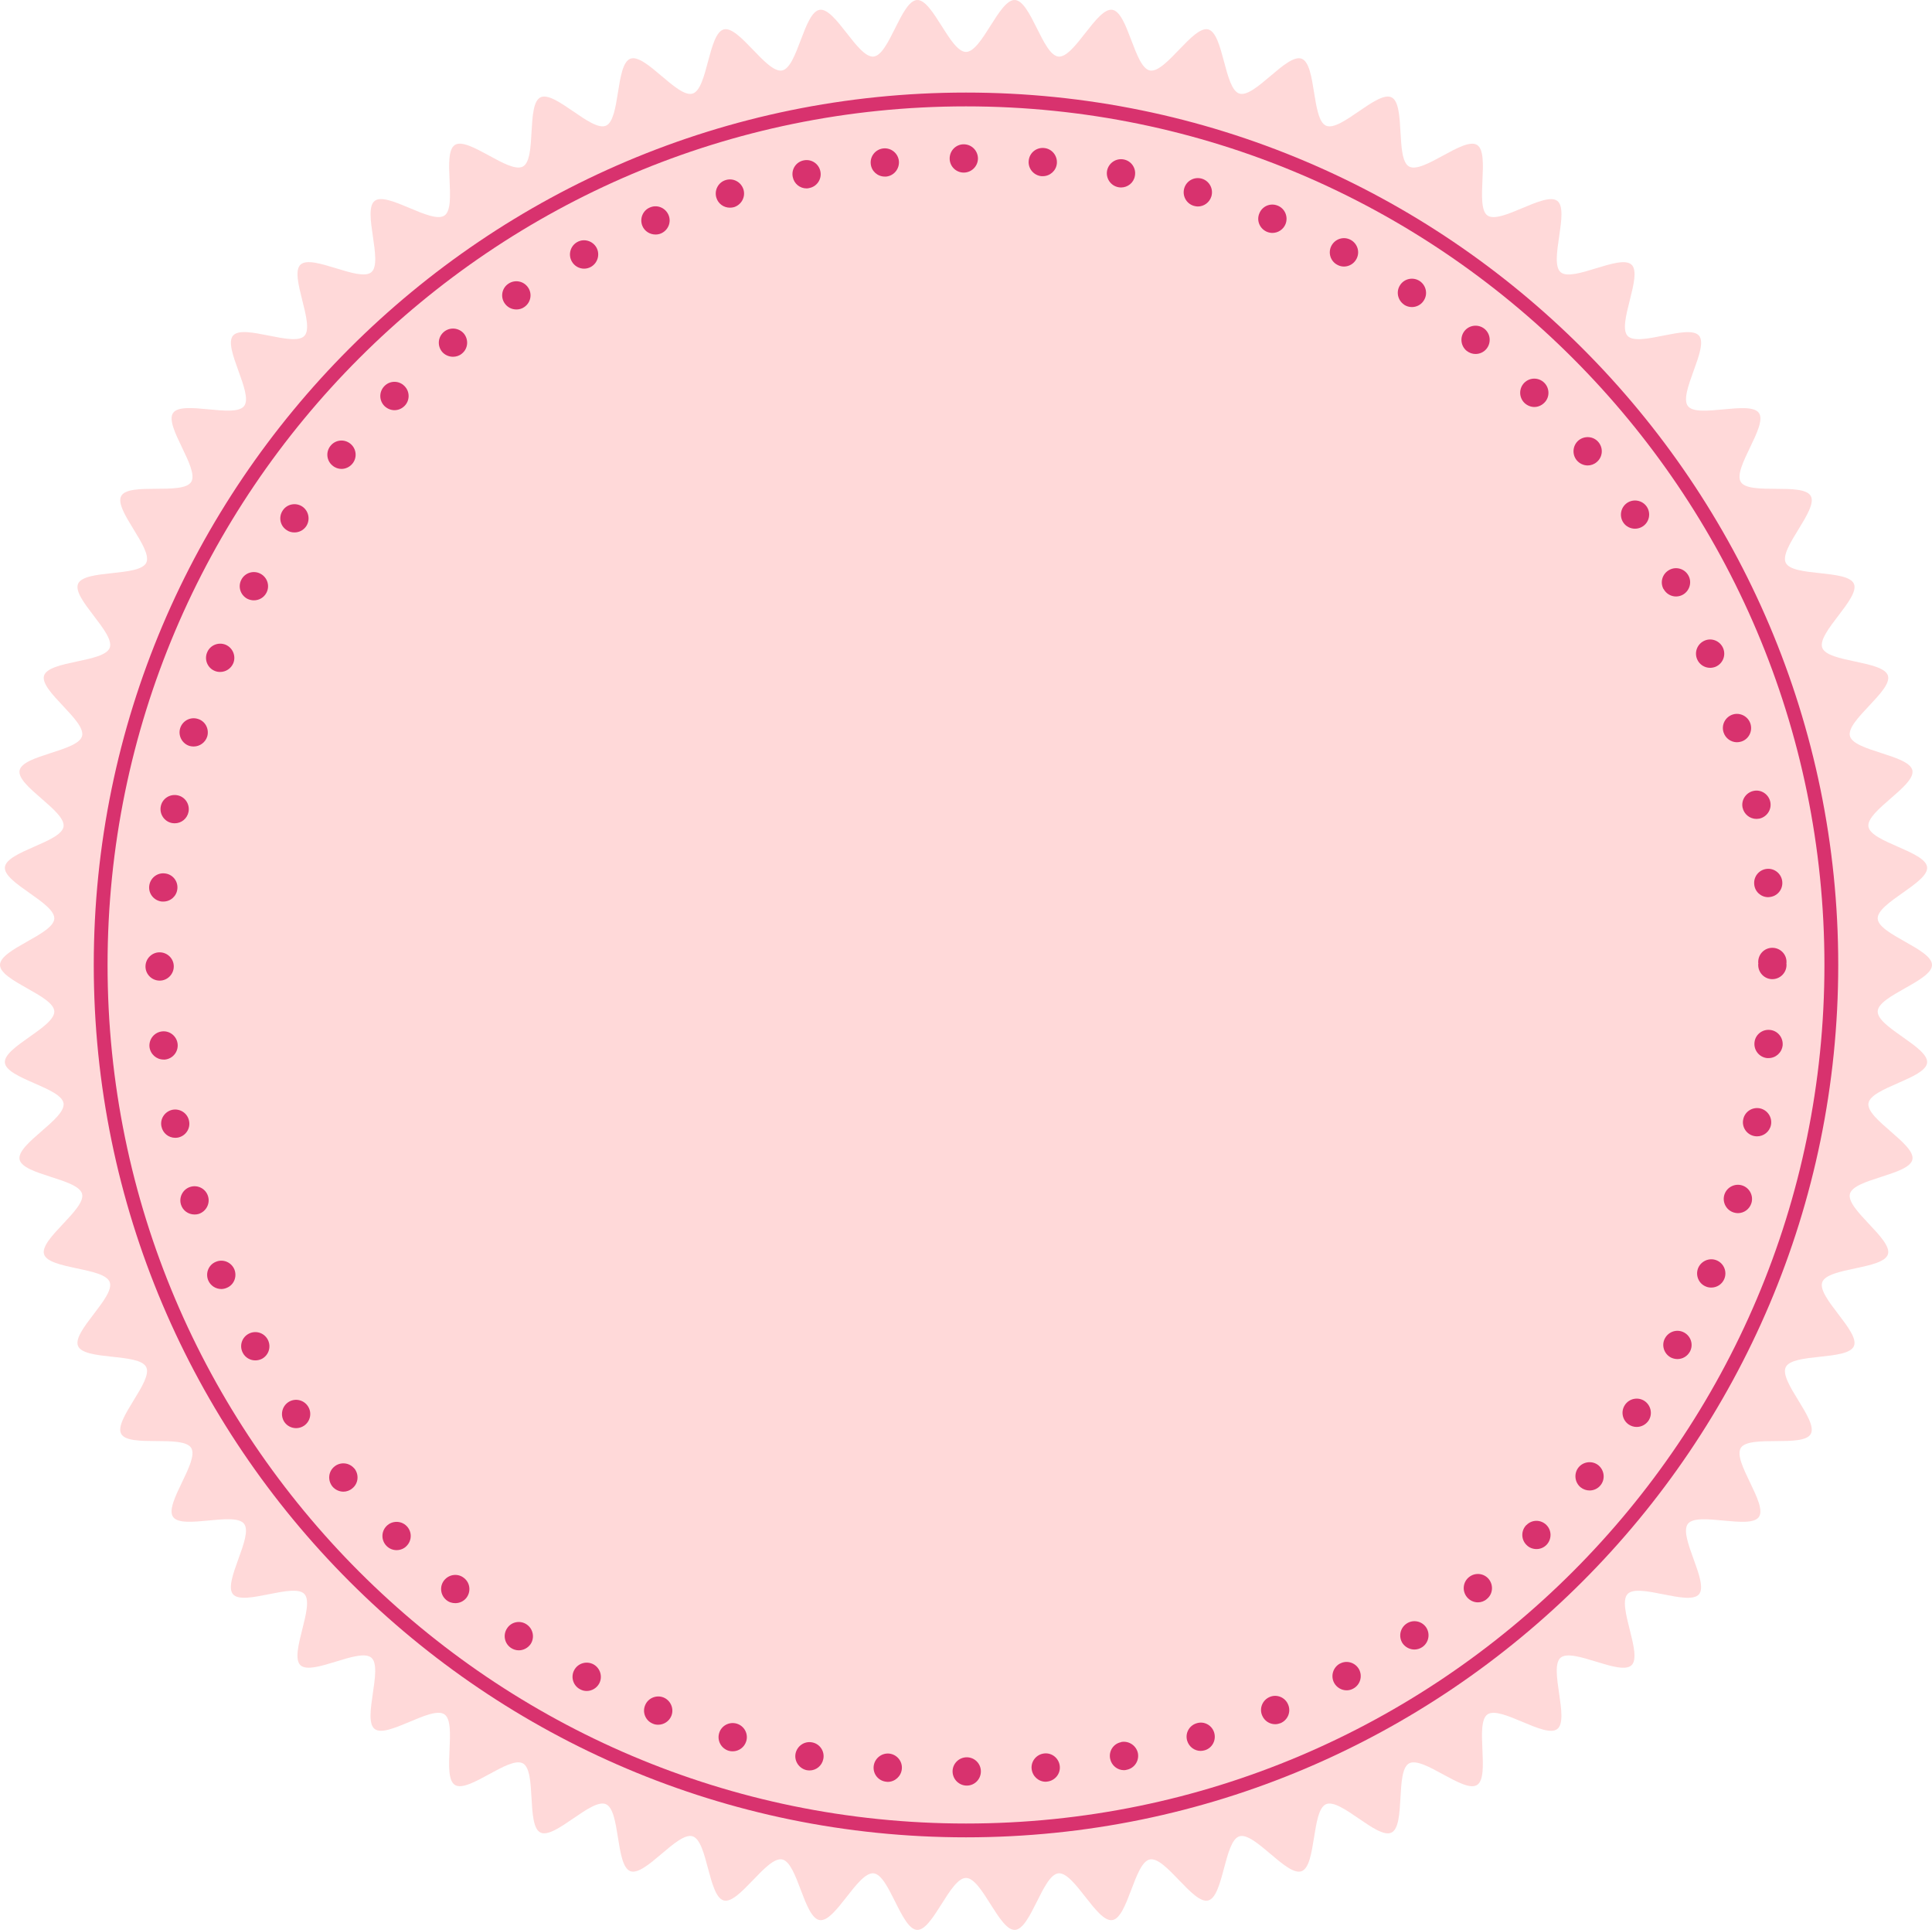
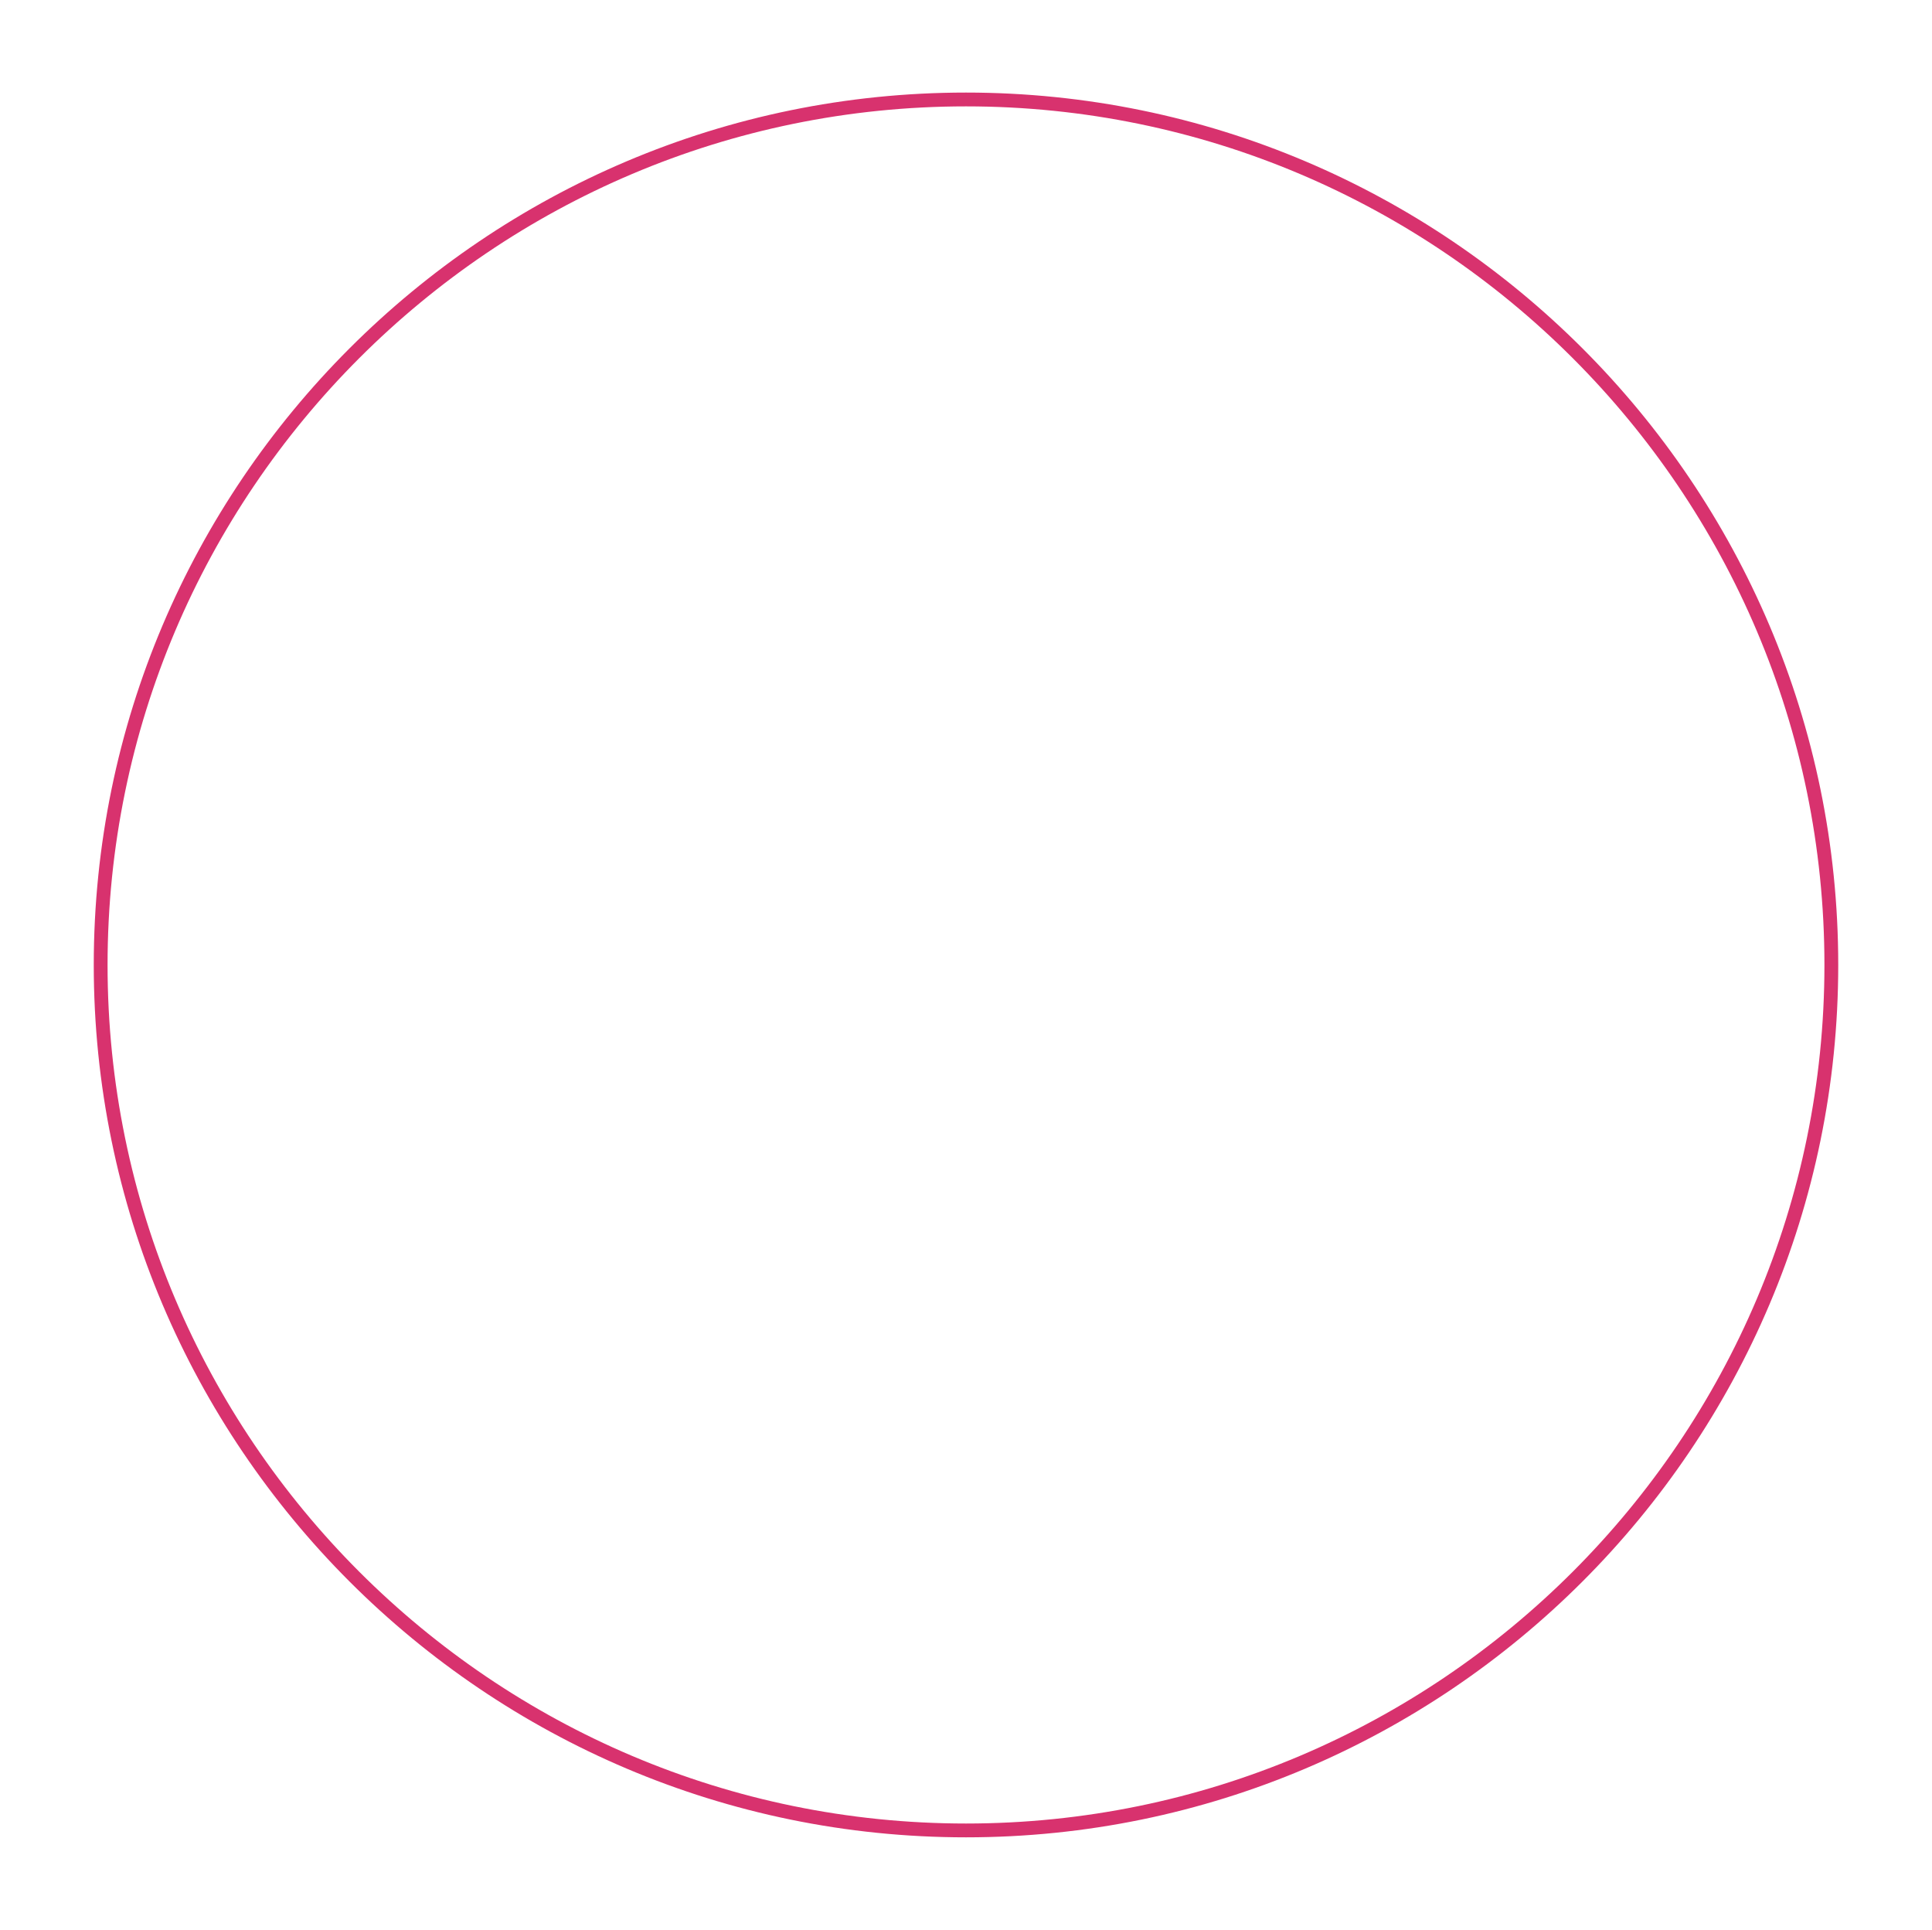
<svg xmlns="http://www.w3.org/2000/svg" fill="#000000" height="4294.2" preserveAspectRatio="xMidYMid meet" version="1" viewBox="0.0 0.0 4299.6 4294.2" width="4299.6" zoomAndPan="magnify">
  <defs>
    <clipPath id="a">
-       <path d="M 0 0 L 4299.59 0 L 4299.59 4294.211 L 0 4294.211 Z M 0 0" />
-     </clipPath>
+       </clipPath>
  </defs>
  <g>
    <g clip-path="url(#a)" id="change1_1">
      <path d="M 4299.598 2147.098 C 4299.598 2182.617 4180.527 2214.984 4178.762 2250.066 C 4176.992 2285.516 4292.238 2329.605 4288.73 2364.566 C 4285.168 2399.875 4163.461 2420.125 4158.16 2454.898 C 4152.859 2489.957 4263.039 2545.465 4255.996 2579.938 C 4248.898 2614.664 4125.742 2622.457 4116.93 2656.535 C 4108.094 2690.848 4212.051 2757.277 4201.523 2790.879 C 4190.922 2824.676 4067.629 2819.867 4055.391 2852.906 C 4043.098 2886.098 4139.746 2962.789 4125.82 2995.168 C 4111.867 3027.68 3989.684 3010.336 3974.148 3041.977 C 3958.531 3073.719 4046.898 3159.836 4029.75 3190.66 C 4012.578 3221.559 3892.797 3191.906 3874.098 3221.828 C 3855.367 3251.82 3934.555 3346.438 3914.375 3375.387 C 3894.168 3404.379 3777.977 3362.777 3756.371 3390.668 C 3734.715 3418.598 3803.957 3520.727 3780.957 3547.5 C 3757.926 3574.289 3646.535 3521.207 3622.215 3546.797 C 3597.867 3572.391 3656.477 3680.969 3630.891 3705.301 C 3605.305 3729.629 3499.82 3665.621 3473.02 3688.641 C 3446.246 3711.637 3493.648 3825.57 3465.715 3847.211 C 3437.832 3868.828 3339.336 3794.52 3310.348 3814.727 C 3281.41 3834.91 3317.074 3953.039 3287.082 3971.77 C 3257.168 3990.449 3166.691 3906.566 3135.777 3923.758 C 3104.969 3940.887 3128.5 4062.02 3096.766 4077.621 C 3065.137 4093.168 2983.605 4000.539 2951.105 4014.5 C 2918.742 4028.418 2929.82 4151.309 2896.637 4163.609 C 2863.609 4175.852 2791.941 4075.398 2758.152 4085.988 C 2724.574 4096.52 2723.07 4219.898 2688.777 4228.758 C 2654.699 4237.559 2593.656 4130.328 2558.938 4137.43 C 2524.465 4144.48 2510.414 4267.07 2475.355 4272.398 C 2440.594 4277.68 2390.762 4164.809 2355.465 4168.352 C 2320.496 4171.871 2294.125 4292.418 2258.664 4294.191 C 2223.582 4295.941 2185.312 4178.629 2149.793 4178.629 C 2114.285 4178.629 2076.023 4295.941 2040.941 4294.191 C 2005.484 4292.418 1979.125 4171.871 1944.152 4168.359 C 1908.844 4164.809 1859.004 4277.68 1824.23 4272.398 C 1789.172 4267.07 1775.121 4144.469 1740.652 4137.43 C 1705.926 4130.328 1644.875 4237.551 1610.793 4228.75 C 1576.484 4219.898 1574.992 4096.508 1541.395 4085.969 C 1507.594 4075.379 1435.934 4175.828 1402.902 4163.59 C 1369.711 4151.289 1380.801 4028.391 1348.422 4014.48 C 1315.91 4000.512 1234.395 4093.129 1202.762 4077.578 C 1171.012 4061.98 1194.543 3940.848 1163.73 3923.707 C 1132.824 3906.52 1042.332 3990.398 1012.414 3971.707 C 982.43 3952.98 1018.102 3834.848 989.16 3814.668 C 960.168 3794.449 861.66 3868.758 833.77 3847.141 C 805.844 3825.488 853.25 3711.559 826.473 3688.559 C 799.68 3665.531 694.191 3729.539 668.602 3705.211 C 643.012 3680.879 701.637 3572.301 677.301 3546.707 C 652.973 3521.117 541.578 3574.199 518.559 3547.398 C 495.555 3520.629 564.805 3418.496 543.156 3390.578 C 521.539 3362.688 405.363 3404.277 385.152 3375.289 C 364.973 3346.348 444.168 3251.73 425.438 3221.738 C 406.754 3191.828 286.973 3221.469 269.785 3190.566 C 252.648 3159.758 341.016 3073.637 325.418 3041.898 C 309.871 3010.27 187.703 3027.605 173.73 2995.098 C 159.82 2962.719 256.484 2886.035 244.188 2852.836 C 231.949 2819.816 108.648 2824.625 98.059 2790.836 C 87.527 2757.234 191.504 2690.809 182.645 2656.508 C 173.848 2622.438 50.699 2614.648 43.598 2579.914 C 36.551 2545.457 146.75 2489.957 141.422 2454.898 C 136.141 2420.137 14.418 2399.887 10.871 2364.586 C 7.355 2329.617 122.598 2285.535 120.828 2250.074 C 119.078 2214.984 0 2182.617 0 2147.098 C 0 2111.586 119.078 2079.215 120.828 2044.137 C 122.598 2008.676 7.355 1964.594 10.867 1929.625 C 14.418 1894.324 136.141 1874.074 141.422 1839.305 C 146.75 1804.246 36.555 1748.734 43.602 1714.266 C 50.703 1679.535 173.852 1671.746 182.652 1637.664 C 191.512 1603.348 87.539 1536.902 98.07 1503.324 C 108.664 1469.531 231.969 1474.332 244.207 1441.281 C 256.508 1408.098 159.848 1331.418 173.762 1299.027 C 187.734 1266.527 309.906 1283.859 325.453 1252.23 C 341.055 1220.473 252.695 1134.348 269.836 1103.539 C 287.027 1072.625 406.809 1102.273 425.492 1072.387 C 444.227 1042.395 365.035 947.75 385.219 918.816 C 405.438 889.824 521.605 931.422 543.23 903.516 C 564.879 875.609 495.637 773.473 518.645 746.699 C 541.668 719.898 653.055 772.996 677.387 747.41 C 701.727 721.797 643.105 613.227 668.699 588.906 C 694.289 564.559 799.773 628.578 826.566 605.551 C 853.34 582.551 805.941 468.625 833.867 446.992 C 861.762 425.363 960.262 499.672 989.254 479.465 C 1018.191 459.285 982.52 341.164 1012.504 322.438 C 1042.422 303.762 1132.914 387.645 1163.812 370.445 C 1194.633 353.301 1171.09 232.172 1202.844 216.582 C 1234.473 201.02 1315.984 293.66 1348.492 279.703 C 1380.863 265.777 1369.773 142.883 1402.965 130.59 C 1435.992 118.352 1507.641 218.797 1541.434 208.219 C 1575.031 197.668 1576.523 74.301 1610.82 65.438 C 1644.902 56.625 1705.941 163.879 1740.664 156.758 C 1775.133 149.715 1789.172 27.137 1824.23 21.809 C 1858.992 16.531 1908.836 129.402 1944.133 125.844 C 1979.105 122.336 2005.477 1.785 2040.926 0.02 C 2076.016 -1.746 2114.273 115.555 2149.793 115.555 C 2185.312 115.555 2223.574 -1.746 2258.656 0.02 C 2294.113 1.785 2320.473 122.336 2355.445 125.844 C 2390.754 129.402 2440.594 16.508 2475.355 21.809 C 2510.426 27.137 2524.477 149.715 2558.945 156.785 C 2593.676 163.879 2654.727 56.652 2688.805 65.438 C 2723.098 74.301 2724.602 197.695 2758.207 208.219 C 2791.996 218.824 2863.664 118.379 2896.688 130.617 C 2929.871 142.91 2918.793 265.805 2951.188 279.73 C 2983.684 293.684 3065.191 201.07 3096.844 216.609 C 3128.578 232.223 3105.047 353.352 3135.859 370.496 C 3166.773 387.668 3257.273 303.812 3287.188 322.488 C 3317.152 341.219 3281.488 459.34 3310.426 479.516 C 3339.414 499.75 3437.938 425.441 3465.82 447.074 C 3493.754 468.703 3446.352 582.629 3473.125 605.656 C 3499.926 628.656 3605.41 564.664 3630.996 588.984 C 3656.582 613.332 3597.945 721.902 3622.293 747.492 C 3646.641 773.078 3758.008 720.004 3781.035 746.805 C 3804.035 773.578 3734.793 875.688 3756.426 903.621 C 3778.055 931.504 3894.223 889.93 3914.453 918.922 C 3934.605 947.855 3855.422 1042.473 3874.148 1072.465 C 3892.824 1102.379 4012.605 1072.73 4029.805 1103.645 C 4046.949 1134.453 3958.586 1220.551 3974.172 1252.312 C 3989.738 1283.938 4111.891 1266.605 4125.848 1299.105 C 4139.773 1331.469 4043.098 1408.176 4055.418 1441.359 C 4067.656 1474.387 4190.945 1469.586 4201.523 1503.375 C 4212.074 1536.953 4108.094 1603.375 4116.957 1637.691 C 4125.742 1671.766 4248.898 1679.555 4255.996 1714.273 C 4263.039 1748.746 4152.859 1804.246 4158.16 1839.305 C 4163.461 1874.062 4285.168 1894.305 4288.73 1929.605 C 4292.238 1964.574 4176.992 2008.664 4178.762 2044.125 C 4180.527 2079.203 4299.598 2111.574 4299.598 2147.098" fill="#ffd9d9" />
    </g>
    <g id="change2_1">
      <path d="M 2149.789 236.691 C 1096.387 236.691 239.383 1093.699 239.383 2147.102 C 239.383 3200.488 1096.387 4057.512 2149.789 4057.512 C 3203.168 4057.512 4060.207 3200.488 4060.207 2147.102 C 4060.207 1093.699 3203.168 236.691 2149.789 236.691 Z M 2149.789 4088.238 C 1079.441 4088.238 208.66 3217.441 208.66 2147.102 C 208.66 1076.762 1079.441 205.969 2149.789 205.969 C 3220.137 205.969 4090.926 1076.762 4090.926 2147.102 C 4090.926 3217.441 3220.137 4088.238 2149.789 4088.238" fill="#d8326e" />
    </g>
    <g id="change2_2">
-       <path d="M 2113.434 352.715 C 2113.434 335.25 2127.32 321.078 2144.75 321.078 C 2162.215 321.078 2176.102 334.98 2176.402 352.422 C 2176.402 369.863 2162.215 384.031 2144.75 384.031 C 2127.621 384.031 2113.434 370.152 2113.434 352.715 Z M 2317.723 392.035 C 2300.281 390.254 2287.582 374.887 2289.344 357.738 C 2290.812 340.273 2306.203 327.59 2323.641 329.348 C 2340.793 330.836 2353.5 346.203 2352.023 363.641 C 2350.555 379.91 2336.633 392.035 2320.703 392.035 C 2319.512 392.035 2318.621 392.035 2317.723 392.035 Z M 1937.793 364.543 C 1936.031 347.398 1948.73 332.008 1965.883 330.227 C 1983.32 328.469 1998.703 341.176 2000.473 358.324 C 2001.961 375.766 1989.531 391.156 1972.094 392.91 C 1971.211 392.91 1970.031 392.91 1969.133 392.91 C 1952.883 392.91 1939.281 380.789 1937.793 364.543 Z M 2488.91 416.57 C 2471.762 413.328 2460.543 396.766 2463.785 379.617 C 2467.348 362.473 2483.883 351.52 2500.762 354.789 C 2517.91 358.031 2529.129 374.594 2525.594 391.742 C 2522.934 406.816 2509.617 417.156 2494.836 417.156 C 2492.762 417.156 2490.715 416.863 2488.91 416.57 Z M 1764.25 393.812 C 1760.691 376.641 1771.641 360.105 1788.793 356.836 C 1805.934 353.301 1822.48 364.543 1825.754 381.375 C 1829.281 398.547 1818.051 415.109 1801.203 418.352 C 1799.133 418.938 1797.062 419.23 1795.004 419.23 C 1780.211 419.23 1767.215 408.887 1764.25 393.812 Z M 2656.551 457.965 C 2640.016 452.938 2630.551 435.5 2635.574 418.645 C 2640.574 402.082 2658.016 392.617 2674.895 397.645 C 2691.43 402.691 2700.895 420.133 2695.895 436.961 C 2691.75 450.574 2679.332 459.453 2665.723 459.453 C 2662.77 459.453 2659.82 458.867 2656.551 457.965 Z M 1594.242 439.938 C 1589.223 423.375 1598.371 405.621 1615.23 400.594 C 1631.793 395.57 1649.23 404.742 1654.562 421.598 C 1659.582 438.156 1650.113 455.598 1633.562 460.914 C 1630.301 461.816 1627.344 462.109 1624.402 462.109 C 1610.801 462.109 1598.371 453.523 1594.242 439.938 Z M 2819.781 515.918 C 2803.484 509.113 2795.801 490.793 2802.633 474.816 C 2809.121 458.551 2827.461 450.867 2843.707 457.672 C 2859.684 464.16 2867.367 482.5 2860.855 498.77 C 2855.855 510.895 2844 518.285 2831.586 518.285 C 2827.461 518.285 2823.609 517.406 2819.781 515.918 Z M 1429.551 502.602 C 1423.051 486.648 1430.441 468.012 1446.703 461.5 C 1462.66 454.719 1481 462.402 1487.801 478.379 C 1494.602 494.332 1486.902 512.648 1470.953 519.453 C 1466.812 521.234 1462.66 521.82 1458.82 521.82 C 1446.41 521.82 1434.582 514.746 1429.551 502.602 Z M 2976.176 589.238 C 2960.785 581.262 2954.883 562.043 2963.152 546.652 C 2971.445 531.285 2990.375 525.383 3005.766 533.652 C 3021.105 541.945 3027.035 560.848 3018.742 576.215 C 3013.156 586.871 3002.203 593.094 2990.957 593.094 C 2985.934 593.094 2980.887 591.898 2976.176 589.238 Z M 1272.262 581.262 C 1263.98 565.895 1269.602 546.652 1284.98 538.383 C 1300.051 530.113 1319.262 536.016 1327.551 551.113 C 1335.824 566.48 1329.922 585.703 1314.832 593.969 C 1310.102 596.629 1304.781 597.801 1299.762 597.801 C 1288.512 597.801 1277.871 591.605 1272.262 581.262 Z M 3124.602 677.949 L 3124.895 677.949 C 3110.402 668.195 3106.258 648.68 3116.016 634.168 C 3125.477 619.703 3145.016 615.852 3159.48 625.312 C 3173.969 635.07 3178.113 654.582 3168.359 669.07 C 3162.457 678.242 3152.406 683.27 3142.039 683.27 C 3136.113 683.27 3129.895 681.488 3124.602 677.949 Z M 1122.949 674.684 C 1113.191 660.484 1117.031 640.68 1131.531 631.215 C 1146.012 621.461 1165.531 625.312 1175.293 639.801 C 1185.031 654 1181.191 673.512 1166.711 683.27 C 1161.383 687.098 1155.18 688.586 1149.262 688.586 C 1138.922 688.586 1129.16 683.852 1122.949 674.684 Z M 3263.852 780.543 C 3250.535 769.59 3248.484 749.785 3259.438 736.172 C 3270.34 722.879 3290.145 720.805 3303.781 731.758 C 3317.074 742.688 3319.148 762.492 3308.195 776.102 C 3302 783.785 3292.852 787.641 3283.656 787.641 C 3276.875 787.641 3269.777 785.273 3263.852 780.543 Z M 983.695 782.59 C 972.754 769.004 974.531 749.492 988.129 738.246 C 1001.418 727.32 1021.23 729.098 1032.484 742.395 C 1043.414 755.98 1041.652 775.809 1028.051 786.738 C 1022.129 791.762 1015.02 793.836 1008.219 793.836 C 999.059 793.836 989.906 789.98 983.695 782.59 Z M 3392.492 896.426 C 3380.027 884.012 3380.027 864.203 3392.176 851.789 C 3404.59 839.375 3424.371 839.375 3436.836 851.789 C 3448.934 863.91 3449.25 884.012 3436.836 896.133 C 3430.59 902.352 3422.617 905.598 3414.664 905.598 C 3406.664 905.598 3398.688 902.352 3392.492 896.426 Z M 855.672 903.523 C 843.254 891.109 843.254 871.301 855.672 858.887 C 867.785 846.473 887.895 846.473 900.023 858.887 C 912.438 871.008 912.438 891.109 900.312 903.23 C 894.102 909.449 886.117 912.695 877.848 912.695 C 869.863 912.695 861.883 909.449 855.672 903.523 Z M 3508.961 1024.164 C 3498.008 1010.848 3499.812 991.039 3513.082 979.82 C 3526.695 968.867 3546.523 970.648 3557.426 983.941 C 3568.695 997.551 3566.621 1017.359 3553.305 1028.285 C 3547.379 1033.309 3540.305 1035.676 3533.207 1035.676 C 3524.352 1035.676 3515.156 1031.555 3508.961 1024.164 Z M 740.062 1035.992 C 726.461 1025.043 724.688 1005.234 735.629 991.918 C 746.574 978.332 766.383 976.258 779.98 987.504 C 793.277 998.43 795.355 1018.238 784.414 1031.555 C 778.207 1039.238 769.039 1043.383 759.871 1043.383 C 753.07 1043.383 745.98 1041.02 740.062 1035.992 Z M 3612.723 1162.828 C 3602.965 1148.34 3606.844 1128.828 3621.016 1119.07 C 3635.504 1109.312 3655.016 1113.168 3664.773 1127.34 C 3674.508 1141.852 3670.676 1161.34 3656.211 1171.098 C 3650.871 1174.66 3644.676 1176.441 3638.75 1176.441 C 3628.699 1176.441 3618.648 1171.707 3612.723 1162.828 Z M 637.766 1179.391 C 623.27 1169.926 619.43 1150.414 629.188 1135.926 C 638.645 1121.438 658.164 1117.582 672.656 1127.047 C 687.137 1136.805 690.977 1156.316 681.523 1170.805 C 675.312 1179.977 665.555 1184.707 655.203 1184.707 C 649.301 1184.707 643.09 1183.246 637.766 1179.391 Z M 3702.312 1310.668 L 3702.043 1310.668 C 3693.75 1295.273 3699.652 1276.371 3715.02 1268.078 C 3730.117 1259.809 3749.316 1265.418 3757.609 1280.785 C 3765.902 1295.887 3759.973 1315.105 3744.926 1323.375 C 3740.168 1326.031 3734.828 1327.227 3729.828 1327.227 C 3718.582 1327.227 3707.945 1321.008 3702.312 1310.668 Z M 550.246 1332.254 C 534.875 1323.961 528.953 1305.055 537.242 1289.664 C 545.227 1274.297 564.438 1268.371 579.816 1276.664 C 595.188 1284.934 601.094 1303.859 592.824 1319.227 C 587.207 1329.887 576.266 1335.789 565.031 1335.789 C 560.008 1335.789 554.98 1334.617 550.246 1332.254 Z M 3776.852 1466.773 C 3770.023 1450.527 3777.707 1432.184 3793.684 1425.379 C 3809.637 1418.574 3827.977 1426.258 3834.781 1442.234 C 3841.562 1458.504 3833.906 1476.82 3817.93 1483.625 C 3814.098 1485.113 3809.93 1485.992 3805.805 1485.992 C 3793.391 1485.992 3781.852 1478.602 3776.852 1466.773 Z M 477.805 1492.797 C 461.84 1486.285 454.156 1467.676 460.957 1451.699 C 467.453 1435.723 485.789 1428.039 502.059 1434.551 C 518.027 1441.355 525.707 1459.672 519.195 1475.648 C 514.172 1487.75 502.348 1495.164 489.934 1495.164 C 485.789 1495.164 481.949 1494.555 477.805 1492.797 Z M 3835.66 1629.391 C 3830.344 1612.535 3839.809 1595.094 3856.371 1589.777 C 3872.93 1584.754 3890.664 1594.219 3895.688 1610.754 C 3900.715 1627.316 3891.566 1645.074 3874.98 1650.098 C 3871.762 1650.977 3868.785 1651.562 3865.539 1651.562 C 3852.223 1651.562 3839.809 1642.707 3835.66 1629.391 Z M 421.938 1659.855 C 405.375 1654.805 395.906 1637.074 400.93 1620.512 C 405.969 1603.973 423.406 1594.512 439.965 1599.535 C 456.812 1604.242 465.984 1622 461.246 1638.562 C 457.117 1652.148 444.398 1661.027 431.09 1661.027 C 428.141 1661.027 424.879 1660.734 421.938 1659.855 Z M 3877.957 1796.738 C 3874.688 1779.887 3885.641 1763.324 3902.785 1759.785 C 3919.617 1756.227 3936.203 1767.445 3939.738 1784.324 C 3943.301 1801.473 3932.055 1818.008 3915.203 1821.57 C 3913.129 1821.863 3910.762 1822.156 3909.008 1822.156 C 3894.227 1822.156 3881.199 1811.812 3877.957 1796.738 Z M 382.609 1831.328 C 365.75 1828.082 354.516 1811.52 357.762 1794.375 C 361.027 1777.227 377.586 1766.273 394.719 1769.543 C 411.871 1772.789 422.816 1789.348 419.566 1806.496 C 416.605 1821.57 403.602 1831.914 388.816 1831.914 C 386.738 1831.914 384.672 1831.621 382.609 1831.328 Z M 3903.98 1967.926 C 3902.176 1950.477 3914.617 1935.098 3932.055 1933.336 C 3949.203 1931.555 3964.594 1944.266 3966.352 1961.418 C 3968.133 1978.867 3955.715 1994.227 3938.277 1996.008 C 3937.375 1996.008 3936.203 1996.305 3935.008 1996.305 C 3919.055 1996.305 3905.445 1984.176 3903.98 1967.926 Z M 360.434 2006.066 C 342.98 2004.297 330.277 1988.918 332.051 1971.766 C 333.812 1954.324 349.188 1941.605 366.34 1943.387 C 383.793 1944.855 396.5 1960.227 394.719 1977.688 C 393.25 1993.938 379.648 2006.066 363.379 2006.066 C 362.5 2006.066 361.312 2006.066 360.434 2006.066 Z M 3912.836 2147.098 C 3912.836 2145.918 3912.836 2144.738 3913.129 2143.84 C 3912.836 2142.656 3912.836 2141.488 3912.836 2140.586 C 3912.836 2123.148 3926.715 2108.957 3944.156 2108.957 C 3961.645 2108.957 3975.816 2122.848 3975.816 2140.297 C 3975.816 2141.488 3975.816 2142.656 3975.523 2143.84 C 3975.816 2144.738 3975.816 2145.918 3975.816 2147.098 C 3975.816 2164.535 3961.645 2178.719 3944.156 2178.719 C 3927.008 2178.719 3912.836 2164.535 3912.836 2147.098 Z M 323.766 2150.637 C 323.766 2133.195 337.957 2119.008 355.109 2119.008 C 372.547 2119.008 386.738 2132.906 386.738 2150.348 C 386.738 2167.789 372.547 2181.977 355.41 2181.977 C 337.957 2181.977 323.766 2167.789 323.766 2150.637 Z M 3932.641 2354.359 C 3915.496 2352.598 3902.785 2337.207 3904.543 2319.766 C 3906.031 2302.617 3921.422 2289.906 3938.863 2291.668 C 3956.008 2293.148 3968.715 2308.527 3967.23 2325.969 C 3965.473 2342.227 3951.887 2354.359 3935.91 2354.359 C 3934.715 2354.359 3933.836 2354.359 3932.641 2354.359 Z M 332.645 2329.238 C 331.156 2312.09 343.57 2296.699 361.027 2294.938 C 378.164 2293.148 393.539 2305.879 395.312 2323.027 C 397.09 2340.469 384.383 2355.828 367.234 2357.617 C 366.051 2357.617 365.156 2357.617 363.973 2357.617 C 348.02 2357.617 334.406 2345.488 332.645 2329.238 Z M 3904.273 2527.906 C 3887.102 2524.648 3875.883 2507.816 3879.445 2490.957 C 3882.664 2473.809 3899.25 2462.855 3916.398 2466.129 C 3933.543 2469.676 3944.496 2486.219 3941.227 2503.078 C 3938.277 2518.156 3924.957 2528.488 3910.176 2528.488 C 3908.105 2528.488 3906.348 2528.195 3904.273 2527.906 Z M 359.25 2506.316 C 355.699 2489.477 366.93 2472.906 383.793 2469.359 C 400.93 2466.129 417.488 2477.066 420.75 2494.219 C 424.289 2511.047 413.359 2527.625 396.207 2531.18 C 394.129 2531.469 392.062 2531.758 390 2531.758 C 375.219 2531.758 362.207 2521.418 359.25 2506.316 Z M 3858.441 2697.918 C 3841.855 2692.898 3832.418 2675.141 3837.465 2658.598 C 3842.465 2642.047 3860.199 2632.578 3876.785 2637.609 C 3893.324 2642.629 3902.785 2660.359 3897.762 2676.926 C 3893.613 2690.527 3881.199 2699.391 3867.59 2699.391 C 3864.664 2699.391 3861.395 2698.816 3858.441 2697.918 Z M 402.707 2680.188 C 397.68 2663.617 407.152 2645.887 423.699 2640.867 C 440.254 2635.836 458 2645 463.02 2661.859 C 468.047 2678.398 458.59 2695.836 442.031 2701.176 C 439.07 2702.047 435.824 2702.367 432.863 2702.367 C 419.266 2702.367 406.848 2693.789 402.707 2680.188 Z M 3796.344 2862.621 C 3780.074 2856.086 3772.684 2837.469 3779.195 2821.496 C 3786 2805.527 3804.344 2797.848 3820.293 2804.348 C 3836.562 2811.156 3843.953 2829.496 3837.465 2845.469 C 3832.418 2857.879 3820.586 2864.977 3808.465 2864.977 C 3804.344 2864.977 3800.172 2864.379 3796.344 2862.621 Z M 463.328 2848.699 C 456.812 2832.727 464.203 2814.109 480.477 2807.609 C 496.43 2800.801 514.762 2808.508 521.562 2824.469 C 528.074 2840.727 520.684 2859.059 504.715 2865.559 C 500.57 2867.316 496.43 2868.219 492.59 2868.219 C 480.172 2868.219 468.352 2860.828 463.328 2848.699 Z M 3718.289 3020.5 C 3702.922 3012.207 3697.02 2992.98 3705.266 2977.906 C 3713.559 2962.547 3732.484 2956.629 3747.852 2964.906 C 3763.219 2973.168 3769.145 2992.109 3760.875 3007.469 C 3754.949 3018.129 3744.316 3024.051 3733.07 3024.051 C 3728.047 3024.051 3723.02 3022.859 3718.289 3020.5 Z M 540.488 3010.449 C 532.219 2995.059 537.836 2976.148 553.207 2967.859 C 568.582 2959.566 587.496 2965.199 595.781 2980.559 C 604.055 2995.949 598.438 3015.148 583.062 3023.438 C 578.328 3025.809 573.301 3026.988 567.992 3026.988 C 557.047 3026.988 546.105 3021.07 540.488 3010.449 Z M 3624.844 3169.797 C 3610.355 3160.039 3606.527 3140.52 3616.285 3126.027 C 3626.039 3111.559 3645.555 3107.719 3660.043 3117.449 C 3674.238 3127.207 3678.383 3146.73 3668.629 3161.23 C 3662.434 3170.09 3652.676 3175.109 3642.285 3175.109 C 3636.406 3175.109 3630.164 3173.348 3624.844 3169.797 Z M 632.738 3163.879 C 623.27 3149.387 627.125 3129.898 641.316 3120.137 C 655.793 3110.379 675.312 3114.219 685.074 3128.707 C 694.832 3143.176 690.977 3162.699 676.5 3172.461 C 671.172 3176.008 664.965 3177.77 659.043 3177.77 C 648.996 3177.77 638.949 3173.059 632.738 3163.879 Z M 3517.523 3309.348 C 3504.23 3298.398 3502.18 3278.309 3513.082 3265 C 3524.035 3251.688 3544.156 3249.641 3557.426 3260.578 C 3570.746 3271.809 3572.816 3291.621 3561.891 3304.93 C 3555.672 3312.609 3546.523 3316.449 3537.621 3316.449 C 3530.547 3316.449 3523.449 3314.078 3517.523 3309.348 Z M 739.773 3307.578 C 728.832 3293.988 730.605 3274.18 744.207 3263.238 C 757.504 3252.289 777.312 3254.051 788.555 3267.648 L 788.555 3267.359 C 799.484 3280.957 797.723 3300.77 784.125 3311.707 C 778.207 3316.738 771.102 3319.109 764.305 3319.109 C 755.133 3319.109 745.98 3314.98 739.773 3307.578 Z M 3397.176 3437.66 C 3384.785 3425.559 3384.785 3405.441 3396.906 3393.309 L 3397.176 3393.309 C 3409.32 3380.891 3429.129 3380.891 3441.543 3393.309 C 3453.664 3405.441 3453.664 3425.238 3441.543 3437.66 C 3435.324 3443.867 3427.371 3446.84 3419.371 3446.84 C 3411.395 3446.84 3403.102 3443.867 3397.176 3437.66 Z M 860.395 3440.031 C 847.977 3427.609 847.977 3407.797 860.395 3395.387 C 872.52 3383.258 892.629 3383.258 904.746 3395.387 C 917.176 3407.797 917.176 3427.609 904.746 3440.031 C 898.84 3446.238 890.551 3449.207 882.566 3449.207 C 874.586 3449.207 866.602 3446.238 860.395 3440.031 Z M 3264.754 3553.871 C 3253.508 3540.277 3255.559 3520.469 3268.875 3509.527 C 3282.461 3498.289 3302.293 3500.34 3313.219 3513.648 C 3324.172 3527.25 3322.414 3547.059 3308.805 3558 C 3303.172 3563.027 3296.07 3565.398 3289 3565.398 C 3279.805 3565.398 3270.949 3561.27 3264.754 3553.871 Z M 993.152 3560.078 C 979.844 3549.141 977.777 3529.328 988.723 3516.02 C 999.953 3502.418 1019.762 3500.34 1033.07 3511.578 C 1046.672 3522.52 1048.441 3542.328 1037.504 3555.93 C 1031.293 3563.32 1022.422 3567.191 1013.262 3567.191 C 1006.16 3567.191 999.059 3565.109 993.152 3560.078 Z M 3121.332 3656.461 C 3111.891 3641.969 3115.723 3622.449 3130.234 3612.691 C 3144.699 3602.961 3164.211 3606.801 3173.969 3621.27 C 3183.434 3635.758 3179.602 3655.281 3165.113 3665.039 C 3159.797 3668.59 3153.578 3670.348 3147.676 3670.348 C 3137.625 3670.348 3127.527 3665.328 3121.332 3656.461 Z M 1137.141 3666.801 C 1122.652 3657.039 1118.812 3637.551 1128.57 3623.059 C 1138.023 3608.559 1157.543 3604.719 1172.02 3614.48 C 1186.523 3624.238 1190.359 3643.758 1180.902 3658.219 C 1174.691 3667.121 1164.629 3672.141 1154.582 3672.141 C 1148.66 3672.141 1142.461 3670.348 1137.141 3666.801 Z M 2969.078 3744.578 C 2960.785 3729.199 2966.715 3709.961 2981.789 3701.707 L 2982.082 3701.707 C 2997.18 3693.418 3016.375 3699.34 3024.668 3714.699 C 3032.645 3730.09 3027.035 3749 3011.645 3757.289 C 3006.934 3759.949 3001.887 3761.129 2996.863 3761.129 C 2985.617 3761.129 2974.691 3754.918 2969.078 3744.578 Z M 1290.883 3758.762 C 1275.512 3750.789 1269.602 3731.559 1277.871 3716.168 C 1286.16 3700.809 1305.07 3695.18 1320.449 3703.18 C 1335.824 3711.469 1341.742 3730.668 1333.453 3746.059 C 1327.84 3756.391 1316.902 3762.602 1305.664 3762.602 C 1300.645 3762.602 1295.621 3761.418 1290.883 3758.762 Z M 2808.828 3817 C 2802.023 3801.027 2809.707 3782.699 2825.656 3775.91 C 2841.633 3769.102 2860.293 3776.809 2866.781 3793.059 C 2873.562 3809.027 2865.879 3827.359 2849.926 3834.148 C 2845.805 3835.621 2841.953 3836.52 2837.805 3836.52 C 2825.363 3836.52 2813.852 3829.129 2808.828 3817 Z M 1452.902 3835.332 C 1436.652 3828.84 1428.953 3810.211 1435.754 3794.25 C 1442.262 3778.277 1460.891 3770.602 1476.852 3777.102 C 1492.82 3783.879 1500.52 3802.219 1494.012 3818.18 C 1488.98 3830.309 1477.16 3837.699 1464.73 3837.699 C 1460.891 3837.699 1456.762 3837.121 1452.902 3835.332 Z M 2642.062 3873.48 C 2637.039 3856.93 2646.211 3839.488 2663.062 3834.441 C 2679.625 3829.129 2697.066 3838.598 2702.09 3855.137 C 2707.113 3872 2697.969 3889.441 2681.383 3894.469 C 2678.164 3895.359 2675.164 3895.938 2671.941 3895.938 C 2658.625 3895.938 2646.211 3887.07 2642.062 3873.48 Z M 1621.73 3895.652 C 1604.883 3890.629 1595.422 3872.902 1600.449 3856.32 C 1605.473 3839.488 1623.211 3830.309 1639.773 3835.332 C 1656.332 3840.359 1665.793 3857.801 1660.762 3874.367 C 1656.621 3887.969 1644.211 3896.828 1630.609 3896.828 C 1627.652 3896.828 1624.691 3896.551 1621.73 3895.652 Z M 2470.59 3913.41 C 2467.031 3896.262 2477.98 3879.68 2495.129 3876.449 L 2495.129 3876.129 C 2512.277 3872.902 2528.812 3884.129 2532.375 3900.961 C 2535.645 3918.109 2524.398 3934.688 2507.543 3937.918 C 2505.496 3938.531 2503.422 3938.82 2501.324 3938.82 C 2486.543 3938.82 2473.543 3928.188 2470.59 3913.41 Z M 1795.293 3938.82 C 1778.441 3935.262 1767.215 3918.719 1770.453 3901.859 C 1774.012 3884.707 1790.555 3873.48 1807.703 3877.031 C 1824.562 3880.289 1835.793 3896.828 1832.242 3913.992 C 1829.281 3929.059 1816.281 3939.418 1801.492 3939.418 C 1799.434 3939.418 1797.352 3939.098 1795.293 3938.82 Z M 2295.844 3935.871 C 2294.07 3918.719 2306.781 3903.328 2324.223 3901.57 C 2341.371 3899.809 2356.762 3912.512 2358.52 3929.949 C 2360.312 3947.098 2347.582 3962.457 2330.141 3964.25 C 2329.242 3964.25 2328.383 3964.539 2327.191 3964.539 C 2311.234 3964.539 2297.633 3952.418 2295.844 3935.871 Z M 1972.684 3964.539 C 1955.242 3963.07 1942.531 3947.68 1944.301 3930.238 C 1946.082 3913.09 1961.453 3900.391 1978.602 3901.859 C 1996.043 3903.648 2008.762 3919.012 2006.992 3936.16 C 2005.504 3952.418 1991.613 3964.828 1975.645 3964.828 C 1974.461 3964.828 1973.582 3964.828 1972.684 3964.539 Z M 2119.922 3941.469 C 2119.922 3924.32 2134.121 3910.141 2151.57 3910.141 C 2168.711 3910.141 2182.914 3924.031 2182.914 3941.469 C 2182.914 3958.938 2169.012 3973.121 2151.57 3973.121 C 2134.121 3973.121 2119.922 3958.938 2119.922 3941.469" fill="#d8326e" />
-     </g>
+       </g>
  </g>
</svg>